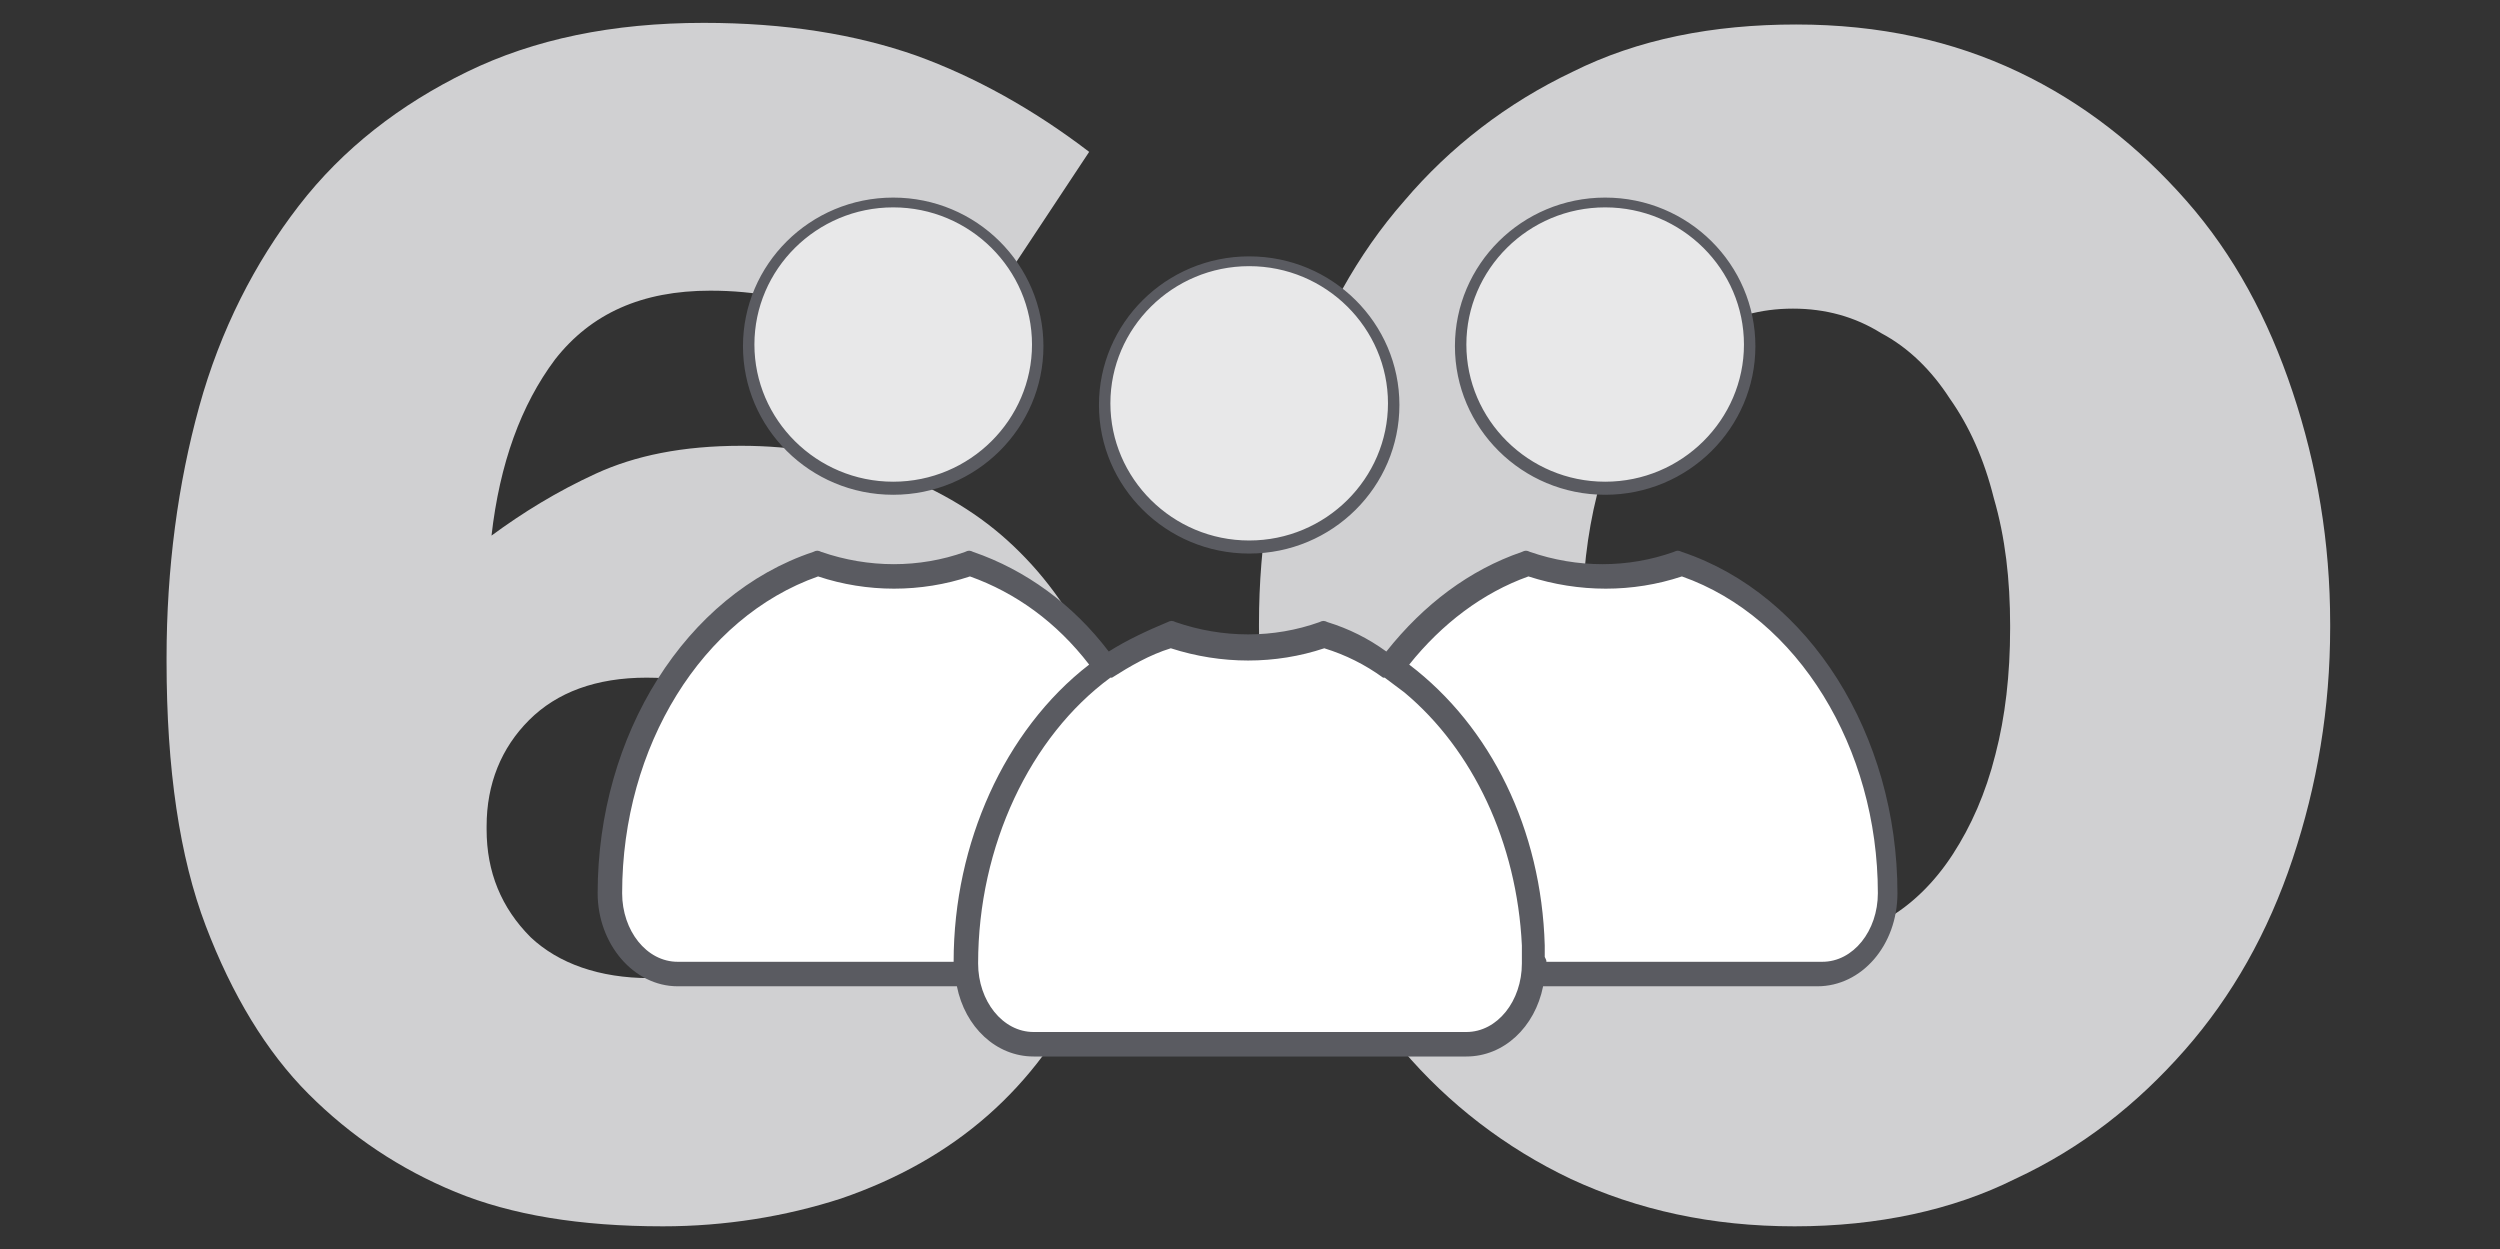
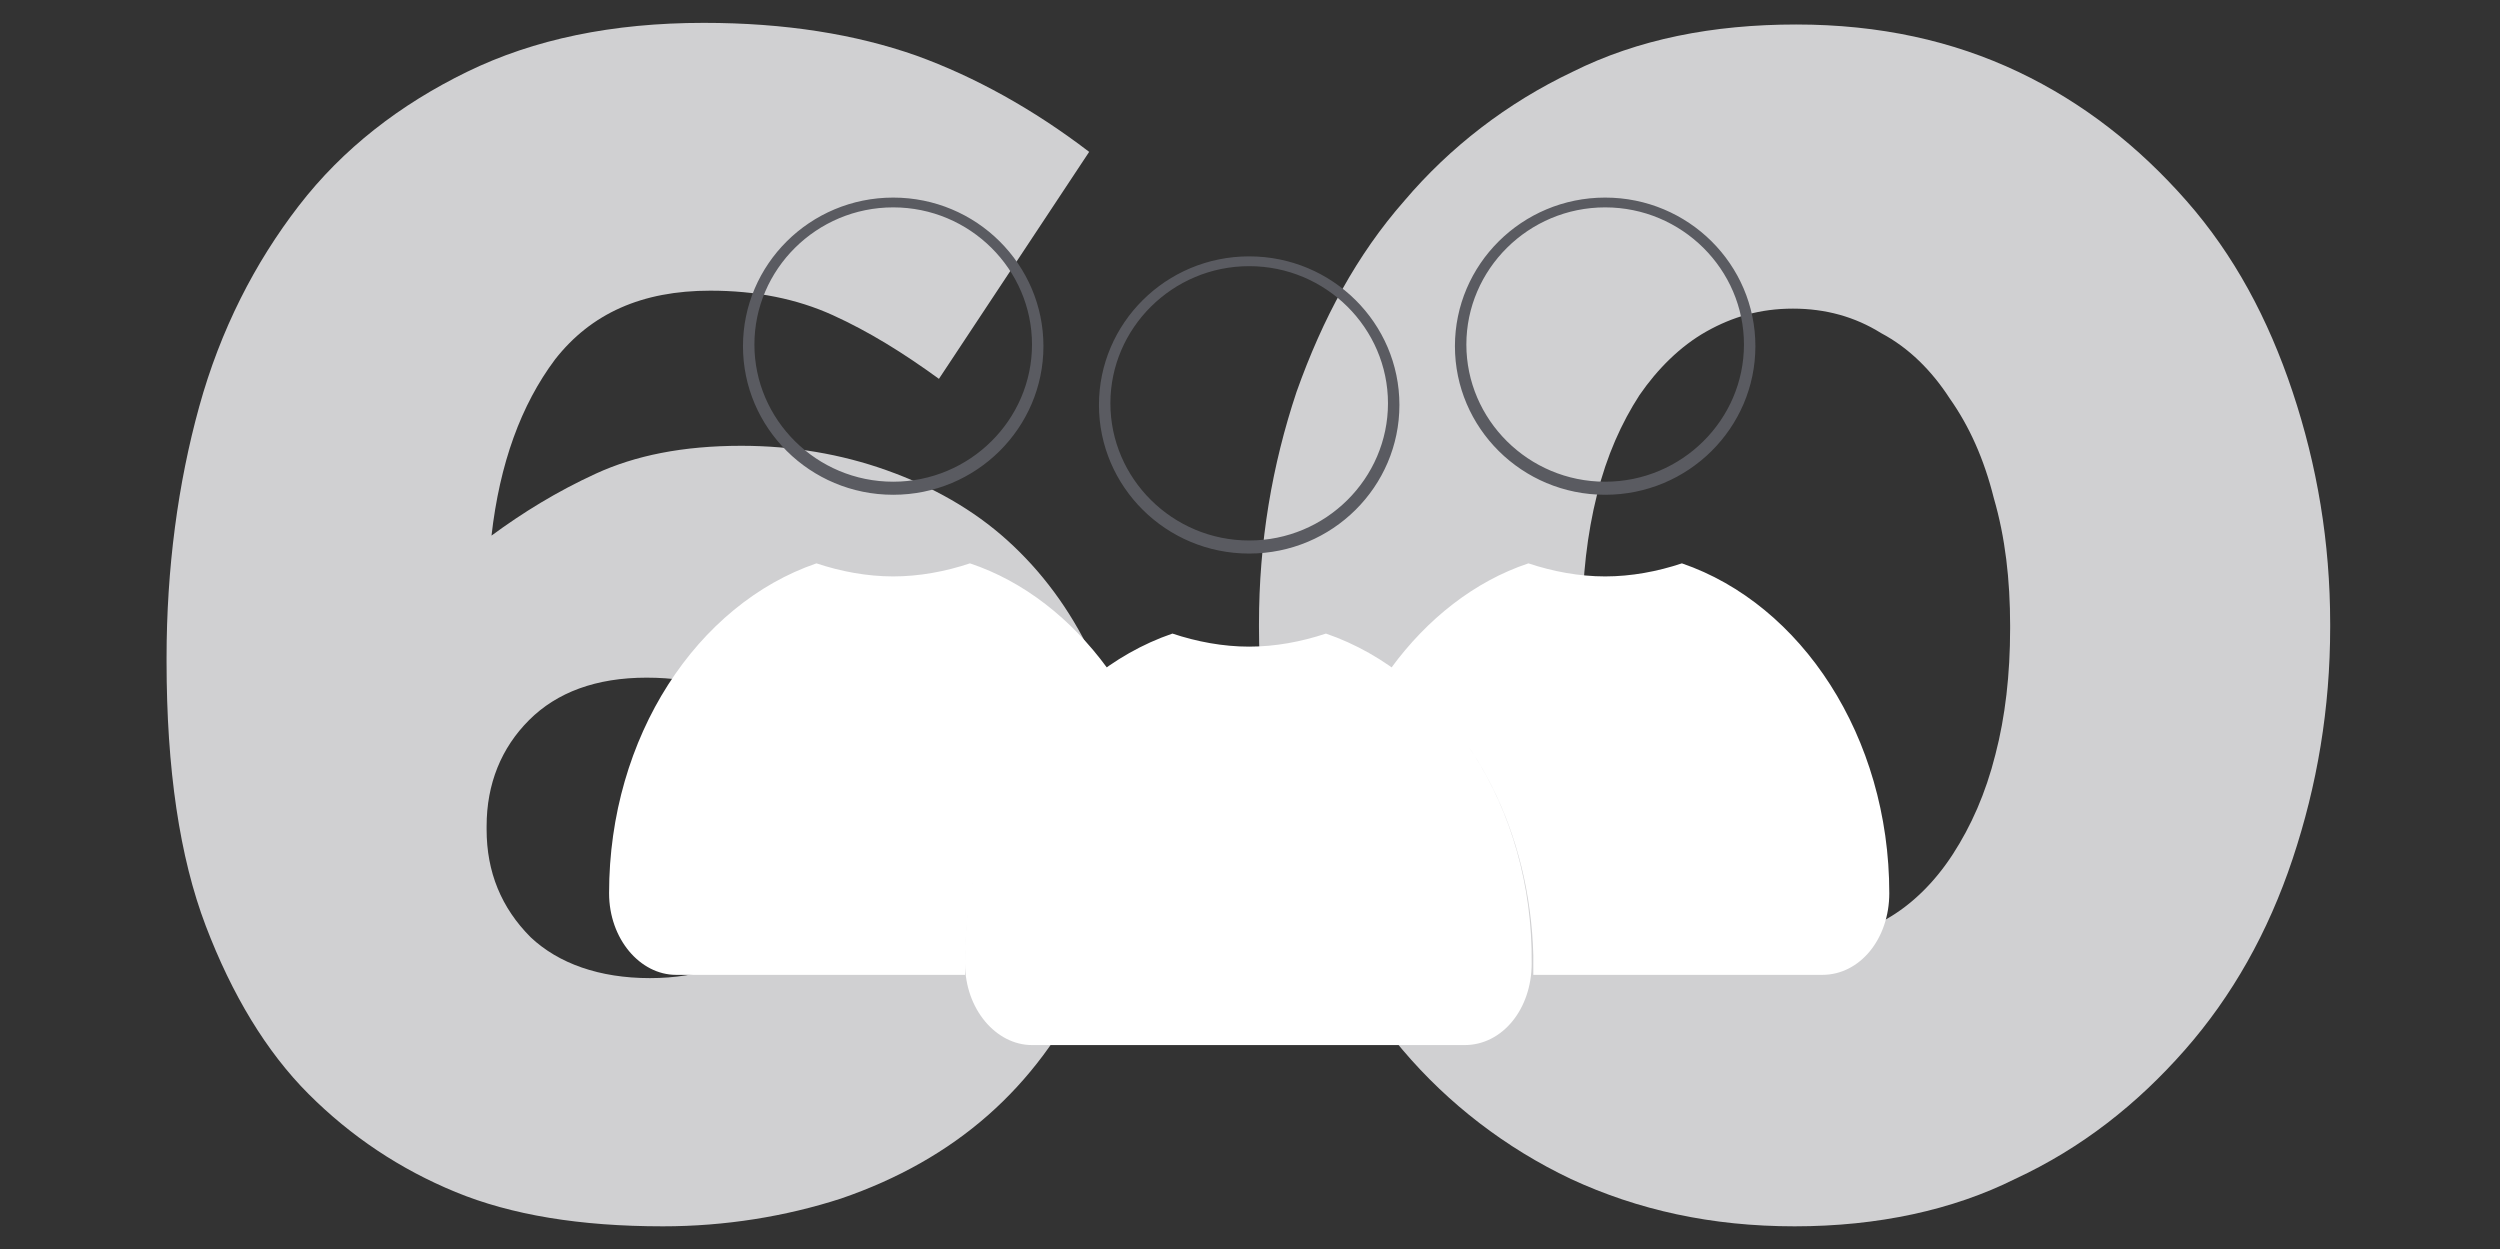
<svg xmlns="http://www.w3.org/2000/svg" version="1.1" id="Layer_1" x="0px" y="0px" viewBox="0 0 153.1 76.5" style="enable-background:new 0 0 153.1 76.5;" xml:space="preserve">
  <rect x="0" y="0" width="153.1" height="76.5" fill="#333333" stroke="none" />
  <style type="text/css"> .st0{fill:#D0D0D2;} .st1{fill:#E8E8E9;} .st2{fill:#5A5B61;} .st3{fill:#FFFFFF;} </style>
  <g id="XMLID_2_">
    <path id="XMLID_3_" class="st0" d="M40.6,75.1c-5.1,0-9.3-0.7-12.7-2.1c-3.4-1.4-6.4-3.4-9-6c-2.6-2.6-4.7-6.1-6.3-10.3 c-1.6-4.2-2.4-9.6-2.4-16.2v-0.2c0-5.5,0.7-10.7,2-15.4c1.3-4.7,3.4-8.8,6.1-12.3c2.7-3.5,6.2-6.2,10.3-8.2c4.1-2,8.9-3,14.5-3 c5,0,9.3,0.7,13,2c3.6,1.3,7.2,3.3,10.6,5.9l-9.2,13.9c-2.2-1.6-4.3-2.9-6.5-3.9c-2.2-1-4.7-1.5-7.5-1.5c-4.2,0-7.3,1.4-9.5,4.2 c-2.1,2.8-3.4,6.4-3.9,10.8c1.9-1.4,4-2.7,6.4-3.8c2.4-1.1,5.3-1.7,8.9-1.7c3.1,0,6.1,0.5,8.9,1.5c2.8,1,5.3,2.4,7.4,4.3 c2.1,1.9,3.8,4.2,5.1,6.9c1.3,2.8,1.9,5.9,1.9,9.4v0.2c0,4-0.7,7.5-2.2,10.7c-1.5,3.1-3.5,5.8-6,8c-2.5,2.2-5.5,3.9-9,5.1 C48.1,74.5,44.4,75.1,40.6,75.1z M39.8,59.9c3.1,0,5.5-0.9,7.2-2.6c1.7-1.8,2.6-3.9,2.6-6.5v-0.2c0-2.6-0.9-4.8-2.7-6.5 c-1.8-1.8-4.2-2.6-7.3-2.6c-3.1,0-5.5,0.9-7.2,2.6c-1.7,1.7-2.6,3.9-2.6,6.5v0.2c0,2.6,0.9,4.8,2.7,6.6 C34.2,59,36.7,59.9,39.8,59.9z" />
    <path id="XMLID_6_" class="st0" d="M109.9,75.1c-5.1,0-9.6-1-13.7-2.9c-4-1.9-7.5-4.6-10.3-7.9c-2.8-3.3-5-7.2-6.5-11.7 c-1.5-4.5-2.3-9.2-2.3-14.2v-0.2c0-5,0.8-9.7,2.3-14.2c1.6-4.5,3.7-8.4,6.6-11.7c2.8-3.3,6.3-6,10.3-7.9c4-2,8.6-2.9,13.7-2.9 s9.6,1,13.6,2.9c4,1.9,7.4,4.6,10.3,7.9s5,7.2,6.5,11.7c1.5,4.5,2.3,9.2,2.3,14.2v0.2c0,5-0.8,9.7-2.3,14.2 c-1.5,4.5-3.7,8.4-6.6,11.7c-2.9,3.3-6.3,6-10.4,7.9C119.6,74.1,115,75.1,109.9,75.1z M110.1,57.7c2,0,3.7-0.5,5.4-1.4 c1.6-0.9,3-2.3,4.1-4c1.1-1.7,2-3.7,2.6-6.1c0.6-2.3,0.9-4.9,0.9-7.7v-0.2c0-2.8-0.3-5.4-1-7.8c-0.6-2.4-1.5-4.4-2.7-6.1 c-1.1-1.7-2.5-3.1-4.2-4c-1.6-1-3.4-1.5-5.4-1.5c-2,0-3.7,0.5-5.3,1.4c-1.6,0.9-3,2.3-4.1,3.9c-1.1,1.7-2,3.7-2.6,6.1 c-0.6,2.4-0.9,5-0.9,7.8v0.2c0,2.8,0.3,5.5,1,7.8c0.6,2.4,1.5,4.5,2.7,6.2c1.1,1.7,2.5,3.1,4.2,4C106.4,57.2,108.2,57.7,110.1,57.7 z" />
  </g>
  <g id="XMLID_161_">
-     <path id="XMLID_175_" class="st1" d="M85.4,24.7c0,4.9-4,8.8-8.8,8.8c-4.9,0-8.8-3.9-8.8-8.8c0-4.9,4-8.8,8.8-8.8 C81.4,15.9,85.4,19.9,85.4,24.7 M63.6,21.2c0,4.9-4,8.8-8.8,8.8s-8.8-3.9-8.8-8.8c0-4.9,4-8.8,8.8-8.8S63.6,16.3,63.6,21.2 M107.2,21.2c0,4.9-4,8.8-8.8,8.8s-8.8-3.9-8.8-8.8c0-4.9,4-8.8,8.8-8.8S107.2,16.3,107.2,21.2" />
    <path id="XMLID_165_" class="st2" d="M76.5,33.9c-5.1,0-9.2-4.1-9.2-9.1s4.1-9.1,9.2-9.1c5.1,0,9.2,4.1,9.2,9.1 S81.6,33.9,76.5,33.9z M76.5,16.3c-4.7,0-8.5,3.8-8.5,8.4s3.8,8.4,8.5,8.4c4.7,0,8.5-3.8,8.5-8.4S81.2,16.3,76.5,16.3z M98.3,30.3 c-5.1,0-9.2-4.1-9.2-9.1s4.1-9.1,9.2-9.1s9.2,4.1,9.2,9.1S103.4,30.3,98.3,30.3z M98.3,12.7c-4.7,0-8.5,3.8-8.5,8.4 s3.8,8.4,8.5,8.4c4.7,0,8.5-3.8,8.5-8.4S103,12.7,98.3,12.7z M54.7,30.3c-5.1,0-9.2-4.1-9.2-9.1s4.1-9.1,9.2-9.1s9.2,4.1,9.2,9.1 S59.8,30.3,54.7,30.3z M54.7,12.7c-4.7,0-8.5,3.8-8.5,8.4s3.8,8.4,8.5,8.4c4.7,0,8.5-3.8,8.5-8.4S59.4,12.7,54.7,12.7z" />
    <path id="XMLID_167_" class="st3" d="M103,34.5c-1.5,0.5-3.1,0.8-4.7,0.8c-1.6,0-3.2-0.3-4.7-0.8c-3.3,1.1-6.2,3.4-8.4,6.4 c5.1,3.5,8.5,10.1,8.7,17.6c0,0.2,0,0.3,0,0.5v0.7h17.7c2.3,0,4.1-2.2,4.1-5C115.7,45.1,110.3,37,103,34.5 M59.1,59 c0-7.7,3.5-14.5,8.7-18.1c-2.2-3-5.1-5.3-8.4-6.4c-1.5,0.5-3.1,0.8-4.7,0.8c-1.6,0-3.2-0.3-4.7-0.8C42.7,37,37.3,45.1,37.3,54.7 c0,2.8,1.9,5,4.1,5h17.7V59z M81.2,38.8c-1.5,0.5-3.1,0.8-4.7,0.8c-1.6,0-3.2-0.3-4.7-0.8C64.5,41.3,59.1,49.4,59.1,59 c0,2.8,1.9,5,4.1,5h26.5c2.3,0,4.1-2.2,4.1-5C93.9,49.4,88.5,41.3,81.2,38.8" />
-     <path id="XMLID_357_" class="st2" d="M89.8,64.7H63.3c-2.3,0-4.2-1.8-4.7-4.3H41.5c-2.7,0-4.9-2.6-4.9-5.7 c0-9.7,5.4-18.3,13.2-20.9c0.2-0.1,0.3-0.1,0.5,0c2.9,1,6,1,8.8,0c0.2-0.1,0.3-0.1,0.5,0c3.2,1.1,6.1,3.2,8.3,6.1 c1.1-0.7,2.4-1.3,3.6-1.8c0.2-0.1,0.3-0.1,0.5,0c2.9,1,6,1,8.8,0c0.2-0.1,0.3-0.1,0.5,0c1.3,0.4,2.5,1,3.6,1.8 c2.3-2.9,5.1-5,8.3-6.1c0.2-0.1,0.3-0.1,0.5,0c2.9,1,6,1,8.8,0c0.2-0.1,0.3-0.1,0.5,0c7.8,2.6,13.2,11.2,13.2,20.9 c0,3.2-2.2,5.7-4.9,5.7H94.5C94,62.9,92.1,64.7,89.8,64.7z M59.9,59c0,2.3,1.5,4.2,3.4,4.2h26.5c1.9,0,3.4-1.9,3.4-4.2 c0-0.1,0-0.2,0-0.3c0-0.1,0-0.1,0-0.2c0-0.2,0-0.4,0-0.6c-0.3-6.3-3-12-7.2-15.5c-0.4-0.3-0.8-0.6-1.2-0.9c0,0,0,0-0.1,0 c-1.1-0.8-2.3-1.4-3.6-1.8c-3,1-6.3,1-9.4,0c-1.3,0.4-2.5,1.1-3.6,1.8c0,0,0,0-0.1,0C63.1,45.1,59.9,51.8,59.9,59 C59.9,58.9,59.9,58.9,59.9,59C59.9,58.9,59.9,58.9,59.9,59C59.9,58.9,59.9,58.9,59.9,59C59.9,58.9,59.9,59,59.9,59 C59.9,59,59.9,59,59.9,59C59.9,59,59.9,59,59.9,59C59.9,59,59.9,59,59.9,59z M94.7,58.9h16.9c1.9,0,3.4-1.9,3.4-4.2 c0-8.9-4.9-16.9-12-19.4c-3,1-6.3,1-9.4,0c-2.8,1-5.3,2.9-7.3,5.4c5,3.8,8.1,10.1,8.3,17.2c0,0.2,0,0.5,0,0.7 C94.7,58.8,94.7,58.8,94.7,58.9z M50.1,35.3c-7.1,2.5-12,10.4-12,19.4c0,2.3,1.5,4.2,3.4,4.2h16.9c0-3.7,0.8-7.2,2.2-10.3 c1.4-3.1,3.5-5.9,6.1-7.9c-2-2.6-4.5-4.4-7.3-5.4C56.4,36.3,53.1,36.3,50.1,35.3z" />
  </g>
</svg>